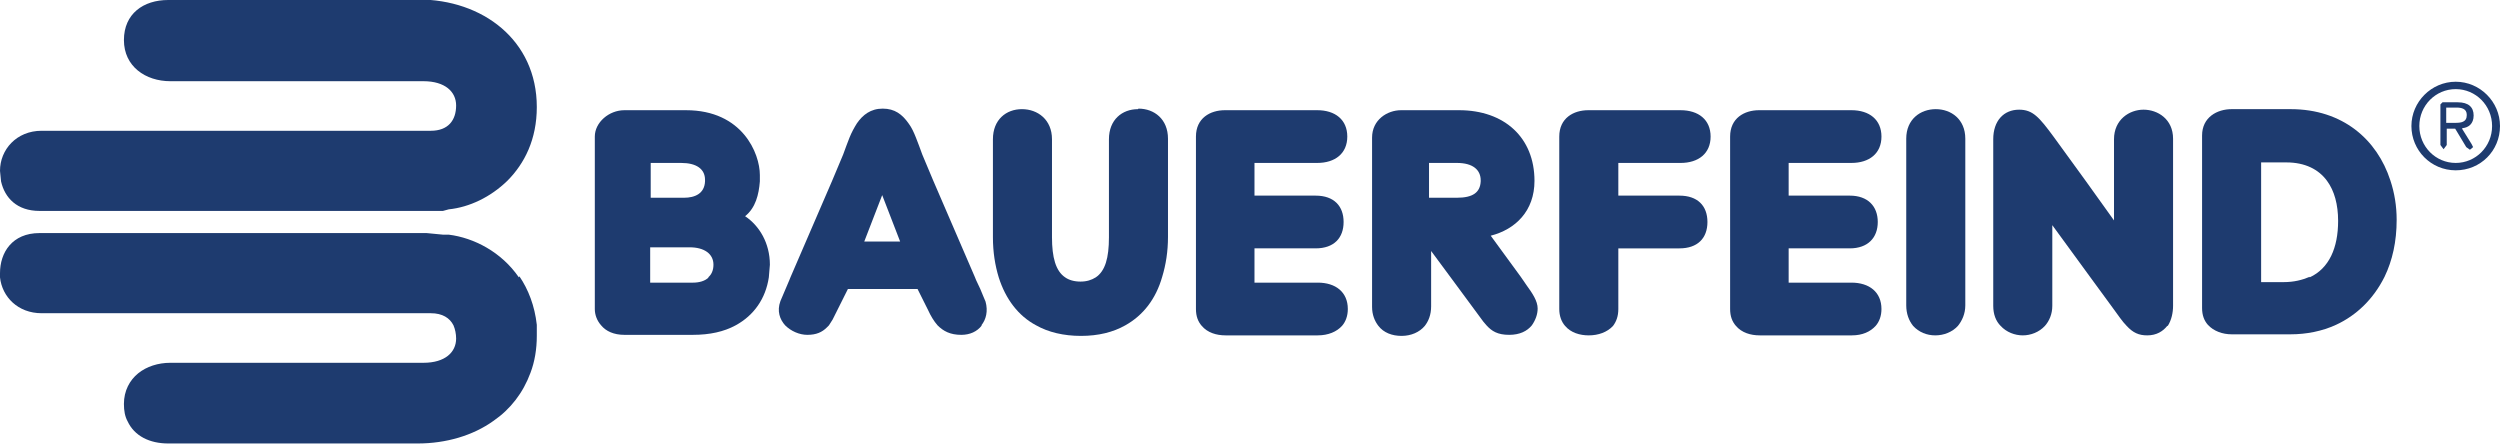
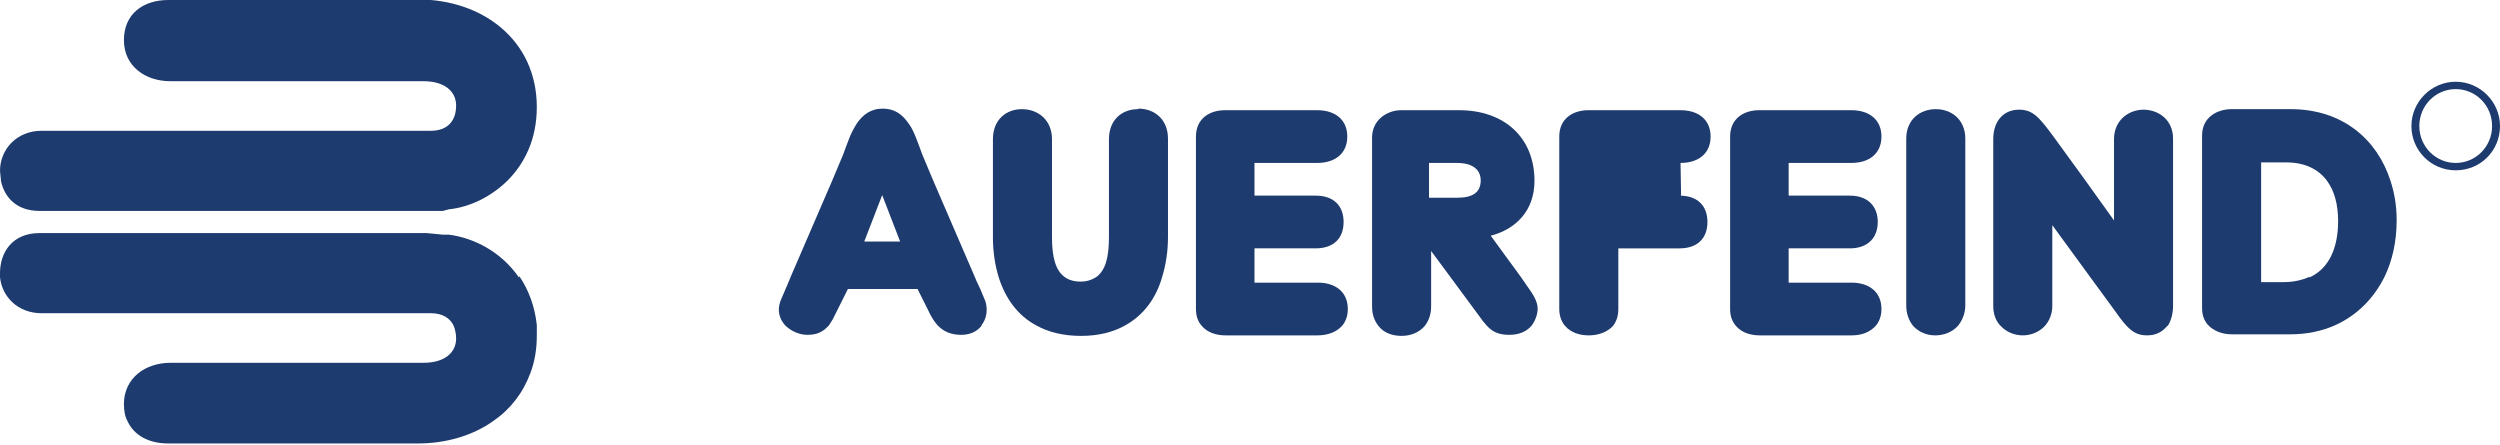
<svg xmlns="http://www.w3.org/2000/svg" id="Layer_1" data-name="Layer 1" viewBox="0 0 47.41 8.43">
  <defs>
    <style> .cls-1 { fill: #1e3b6f; } .cls-2 { clip-path: url(#clippath); } .cls-3 { fill: none; } </style>
    <clipPath id="clippath">
      <rect class="cls-3" width="47.41" height="8.43" />
    </clipPath>
  </defs>
  <g class="cls-2">
-     <path class="cls-1" d="m14.13,4.1c.2-.16.26-.41.28-.66v-.12c0-.41-.33-1.23-1.4-1.23h-1.17c-.29,0-.56.23-.56.5v3.27c0,.11.04.22.12.31.09.11.24.18.44.18h1.3c.32,0,.59-.06.81-.18.35-.19.57-.51.63-.91l.02-.24c0-.41-.2-.74-.47-.92m-1.79-1.01h.58c.28,0,.45.11.45.32v.03c-.01.23-.19.31-.4.31h-.63v-.66Zm1.1,2.17h0c-.07.07-.18.1-.3.1h-.81v-.67h.75c.27,0,.45.12.45.33,0,.11-.04.19-.1.24" />
    <path class="cls-1" d="m7.91,0H3.19c-.47,0-.84.26-.84.76s.41.78.88.78h4.8c.41,0,.62.2.62.46,0,.28-.15.48-.48.48H.79c-.48,0-.79.36-.79.76l.02.2h0c.07.31.3.56.73.56h7.65s.11-.03.11-.03c.39-.04.79-.23,1.11-.54.33-.33.56-.79.56-1.4,0-1.27-1.03-2.04-2.25-2.04" />
    <path class="cls-1" d="m36.71,2.07c-.29,0-.56.19-.56.56v3.16c0,.16.05.29.13.39h0c.11.12.26.18.42.18s.32-.06.43-.18h0c.08-.1.14-.23.14-.39v-3.16c0-.37-.27-.56-.56-.56" />
    <path class="cls-1" d="m35.11,5.36h-1.19v-.65h1.16c.34,0,.53-.2.53-.5s-.19-.5-.53-.5h-1.16v-.62h1.19c.34,0,.57-.18.57-.5s-.23-.5-.57-.5h-1.75c-.28,0-.55.15-.55.5v3.27c0,.14.04.24.11.32h0c.11.13.28.18.45.18h1.75c.2,0,.35-.07.45-.18h0c.07-.08.11-.19.11-.32,0-.32-.23-.5-.57-.5" />
    <path class="cls-1" d="m43.8,5.26c.37-.17.54-.56.54-1.07,0-.31-.07-.57-.21-.76-.16-.22-.42-.35-.77-.35h-.48v2.27h.43c.19,0,.35-.04.49-.1m1.42,0c-.21.42-.53.73-.92.91-.26.12-.56.18-.86.18h-1.12c-.17,0-.34-.06-.45-.18-.07-.08-.11-.18-.11-.32v-3.27c0-.35.29-.5.56-.5h1.12c.99,0,1.64.58,1.89,1.35.08.24.12.49.12.75,0,.41-.08.77-.23,1.08" />
    <path class="cls-1" d="m24.98,5.36h-1.19v-.65h1.16c.35,0,.53-.2.53-.5s-.18-.5-.53-.5h-1.16v-.62h1.19c.34,0,.57-.18.57-.5s-.23-.5-.57-.5h-1.75c-.28,0-.55.15-.55.5v3.27c0,.14.04.24.11.32.11.13.28.18.45.18h1.75c.2,0,.36-.07.46-.18.07-.08.11-.19.11-.32,0-.32-.23-.5-.57-.5" />
    <path class="cls-1" d="m21.58,2.07c-.3,0-.55.2-.55.57v1.86c0,.39-.07.64-.25.76h0c-.08.05-.17.08-.29.08s-.22-.03-.29-.08h0c-.18-.12-.25-.38-.25-.76v-1.86c0-.37-.27-.57-.57-.57s-.55.2-.55.57v1.86c0,.28.04.53.11.76.13.41.37.73.71.91h0c.23.13.52.2.85.2s.61-.07.84-.2h0c.34-.19.58-.5.7-.92.07-.23.11-.48.11-.76v-1.86c0-.37-.26-.57-.56-.57" />
-     <path class="cls-1" d="m31.87,3.09c.34,0,.57-.18.57-.5s-.23-.5-.57-.5h-1.75c-.28,0-.55.15-.55.5v3.27c0,.13.04.24.11.32h0c.11.13.28.18.45.18.18,0,.35-.06.46-.18.06-.08.1-.18.1-.32v-1.15h1.16c.34,0,.53-.19.53-.5s-.19-.5-.53-.5h-1.16v-.62h1.19Z" />
+     <path class="cls-1" d="m31.87,3.09c.34,0,.57-.18.57-.5s-.23-.5-.57-.5h-1.75c-.28,0-.55.15-.55.5v3.27c0,.13.04.24.11.32h0c.11.13.28.18.45.18.18,0,.35-.06.46-.18.06-.08.1-.18.1-.32v-1.15h1.16c.34,0,.53-.19.53-.5s-.19-.5-.53-.5h-1.16h1.19Z" />
    <path class="cls-1" d="m9.84,5.26c-.33-.48-.85-.75-1.33-.81h-.11s-.31-.03-.31-.03H.75c-.52,0-.75.37-.75.76v.08c.04.37.34.68.79.68h7.38c.22,0,.36.09.43.23.03.07.05.16.05.25,0,.26-.21.46-.62.46H3.23c-.23,0-.45.07-.61.2-.16.13-.27.33-.27.58,0,.13.02.24.07.33.13.28.42.42.77.42h4.73c.54,0,1.05-.15,1.44-.43.32-.22.56-.53.7-.91.08-.21.12-.45.12-.7v-.21c-.04-.36-.16-.67-.33-.92" />
    <path class="cls-1" d="m16.39,4.58h.68l-.34-.88-.34.88Zm2.23,1.59c-.09.12-.23.18-.39.18-.21,0-.34-.07-.45-.18-.07-.08-.13-.18-.18-.29l-.2-.4h-1.32l-.2.4-.09.18-.07.11-.04.04c-.09.09-.2.14-.37.14-.15,0-.31-.07-.42-.18-.1-.11-.16-.27-.09-.46l.17-.4.02-.05.79-1.83.21-.5c.04-.11.08-.22.12-.32.04-.1.09-.19.14-.27.11-.16.26-.28.49-.28s.37.11.49.28c.06.08.1.17.14.27.04.1.08.21.12.32l.21.5.79,1.83.02.05.08.17c.04.09.08.2.1.24.05.18.01.34-.08.45" />
    <path class="cls-1" d="m28.08,3.44v-.02c0-.2-.15-.33-.45-.33h-.53v.66h.53c.3,0,.44-.1.45-.31m-1.94,2.74c-.07-.09-.12-.21-.12-.36v-3.21c0-.34.29-.52.55-.52h1.1c.86,0,1.43.52,1.43,1.34,0,.57-.36.92-.83,1.04l.57.78.11.16c.11.15.21.3.21.44,0,.11-.04.22-.11.32-.09.11-.23.18-.43.18-.22,0-.33-.07-.43-.18l-.06-.07-.62-.84-.37-.5v1.05c0,.16-.05.28-.12.37-.1.12-.26.19-.44.19s-.34-.06-.44-.19" />
    <path class="cls-1" d="m41.11,6.18c.07-.11.1-.25.1-.38v-3.17c0-.37-.29-.55-.56-.55s-.56.19-.56.56v1.54l-.53-.74-.61-.84c-.28-.38-.4-.52-.66-.52-.29,0-.49.21-.49.56v3.16c0,.16.05.29.14.38.11.12.27.18.42.18s.31-.06.42-.18c.08-.09.14-.22.14-.38v-1.53l.73,1,.41.56c.11.15.19.27.27.35.12.13.23.18.39.18.18,0,.3-.08.38-.18" />
    <path class="cls-1" d="m47.41,2.39c0-.46-.38-.84-.84-.84s-.84.38-.84.84.37.84.84.84.84-.37.84-.84m-.15,0c0,.39-.31.7-.69.7s-.69-.31-.69-.7.31-.7.69-.7.69.31.69.7" />
-     <path class="cls-1" d="m46.7,2.43c.11-.01.21-.08.21-.24s-.1-.25-.3-.25h-.29l-.04.04v.77l.06.08.06-.08v-.31h.16l.21.35.07.05.06-.05-.03-.06-.18-.29Zm-.15-.1h-.16v-.29h.19c.1,0,.2.02.2.14,0,.14-.11.15-.23.15" />
  </g>
</svg>